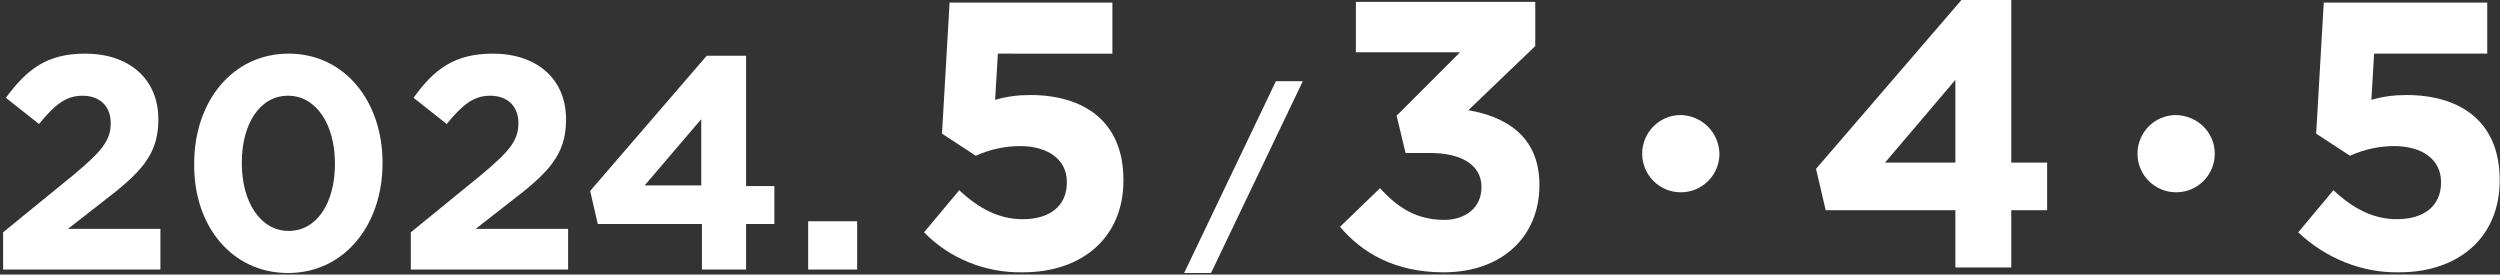
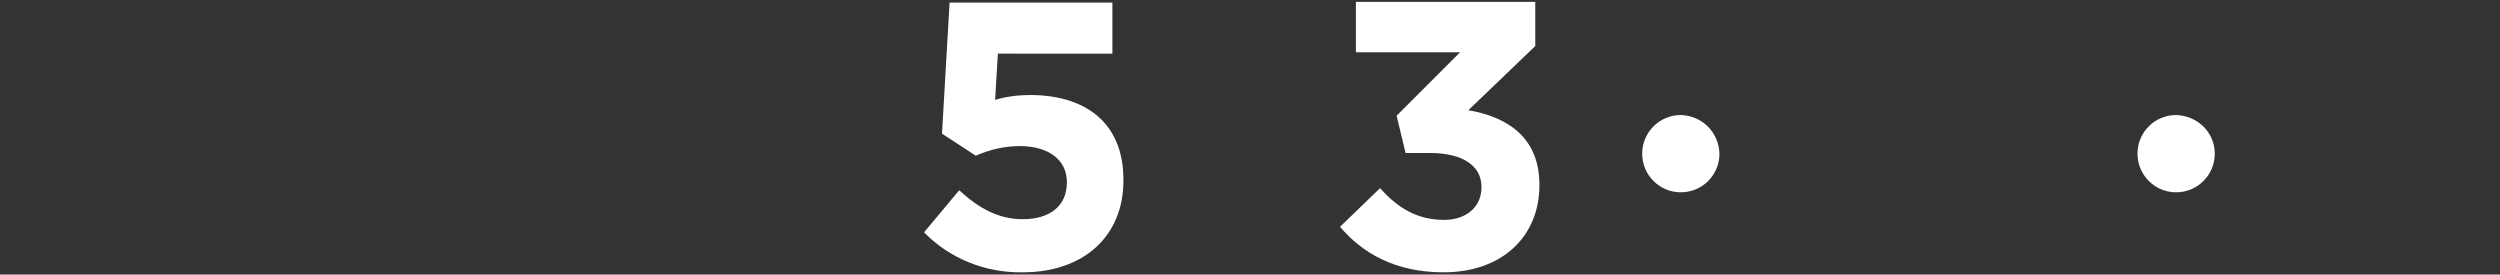
<svg xmlns="http://www.w3.org/2000/svg" version="1.1" id="レイヤー_1" x="0px" y="0px" viewBox="0 0 362.4 39.8" style="enable-background:new 0 0 362.4 39.8;" xml:space="preserve">
  <rect x="0" y="0" width="362.4" height="39.8" fill="#333333" stroke="none" />
  <style type="text/css">
	.st0{fill:#FFFFFF;}
</style>
  <g id="グループ_157" transform="translate(-207.323 -547.225)">
    <g id="グループ_135" transform="translate(-16.425)">
      <path id="パス_463" class="st0" d="M433,586.7c8.6,0,13.9-5.3,13.9-12.6V574c0-7.2-5.1-9.9-10.3-10.8l9.7-9.3v-6.4h-26v7.3h15.1    l-9.2,9.2l1.3,5.4h3.5c4.7,0,7.5,1.8,7.5,4.9v0.1c0,2.9-2.3,4.7-5.4,4.7c-3.9,0-6.7-1.7-9.3-4.6l-5.8,5.6    C421.2,583.9,426,586.7,433,586.7z" />
      <path id="パス_462" class="st0" d="M372,586.7c8.8,0,14.6-5.2,14.6-13.3v-0.1c0-8.7-6-12.3-13.5-12.3c-1.7,0-3.4,0.2-5.1,0.7    l0.4-6.7H385v-7.4h-23.6l-1.1,19l4.9,3.2c2-0.9,4.2-1.4,6.4-1.4c4,0,6.8,1.9,6.8,5.2v0.1c0,3.4-2.5,5.3-6.4,5.3    c-3.4,0-6.3-1.5-9.2-4.2l-5.1,6.1C361.4,584.7,366.6,586.8,372,586.7z" />
-       <path id="パス_461" class="st0" d="M224.2,586.3H247v-5.9h-13.4l5-3.9c5.5-4.2,8.1-6.8,8.1-11.9v-0.1c0-5.8-4.2-9.5-10.6-9.5    c-5.5,0-8.4,2.2-11.5,6.4l4.8,3.8c2.3-2.8,3.9-4.1,6.3-4.1c2.4,0,4.1,1.4,4.1,4s-1.5,4.2-5.3,7.4l-10.3,8.4L224.2,586.3z     M265.5,586.8c8.2,0,13.7-7,13.7-15.9v-0.1c0-8.9-5.5-15.8-13.6-15.8c-8.2,0-13.7,7-13.7,15.9v0.1    C251.8,579.9,257.3,586.8,265.5,586.8z M265.6,580.7c-4.1,0-6.8-4.2-6.8-9.8v-0.1c0-5.6,2.6-9.7,6.7-9.7s6.8,4.2,6.8,9.8v0.1    C272.3,576.6,269.7,580.7,265.6,580.7z M283.3,586.3h22.8v-5.9h-13.4l5-3.9c5.5-4.2,8.1-6.8,8.1-11.9v-0.1c0-5.8-4.2-9.5-10.6-9.5    c-5.5,0-8.5,2.2-11.5,6.4l4.8,3.8c2.3-2.8,3.9-4.1,6.3-4.1s4.1,1.4,4.1,4s-1.5,4.2-5.3,7.4l-10.3,8.4V586.3z M325.4,586.3h6.5    v-6.6h4.1v-5.5h-4.1v-18.9h-5.7l-16.9,19.6l1.1,4.8h15.1v6.6H325.4z M317.2,574.1l8.2-9.6v9.6H317.2z M340.9,586.3h7.1v-7h-7.1    V586.3z" />
-       <path id="パス_460" class="st0" d="M395.4,586.8h3.9l13.3-27.8h-3.9L395.4,586.8z" />
      <path id="パス_459" class="st0" d="M467.4,563.9c-3.1,0-5.6,2.5-5.6,5.6s2.5,5.6,5.6,5.6s5.6-2.5,5.6-5.6    C472.9,566.4,470.5,564,467.4,563.9z" />
      <path id="パス_458" class="st0" d="M539.2,563.9c-3.1,0-5.6,2.5-5.6,5.6s2.5,5.6,5.6,5.6s5.6-2.5,5.6-5.6S542.3,564,539.2,563.9    z" />
-       <path id="パス_457" class="st0" d="M507.2,586h8.1v-8.3h5.2v-6.9h-5.2v-23.6h-7.2L487,571.7l1.4,6h18.8L507.2,586L507.2,586z     M497,570.8l10.2-12v12H497z" />
-       <path id="パス_456" class="st0" d="M571.5,586.7c8.8,0,14.6-5.2,14.6-13.3v-0.1c0-8.7-6-12.3-13.5-12.3c-1.7,0-3.4,0.2-5.1,0.7    l0.4-6.7h16.4v-7.4h-23.7l-1.1,19l4.9,3.2c2-0.9,4.2-1.4,6.4-1.4c4,0,6.8,1.9,6.8,5.2v0.1c0,3.4-2.5,5.3-6.4,5.3    c-3.4,0-6.3-1.5-9.2-4.2l-5.1,6.1C560.9,584.7,566.2,586.8,571.5,586.7z" />
    </g>
  </g>
</svg>